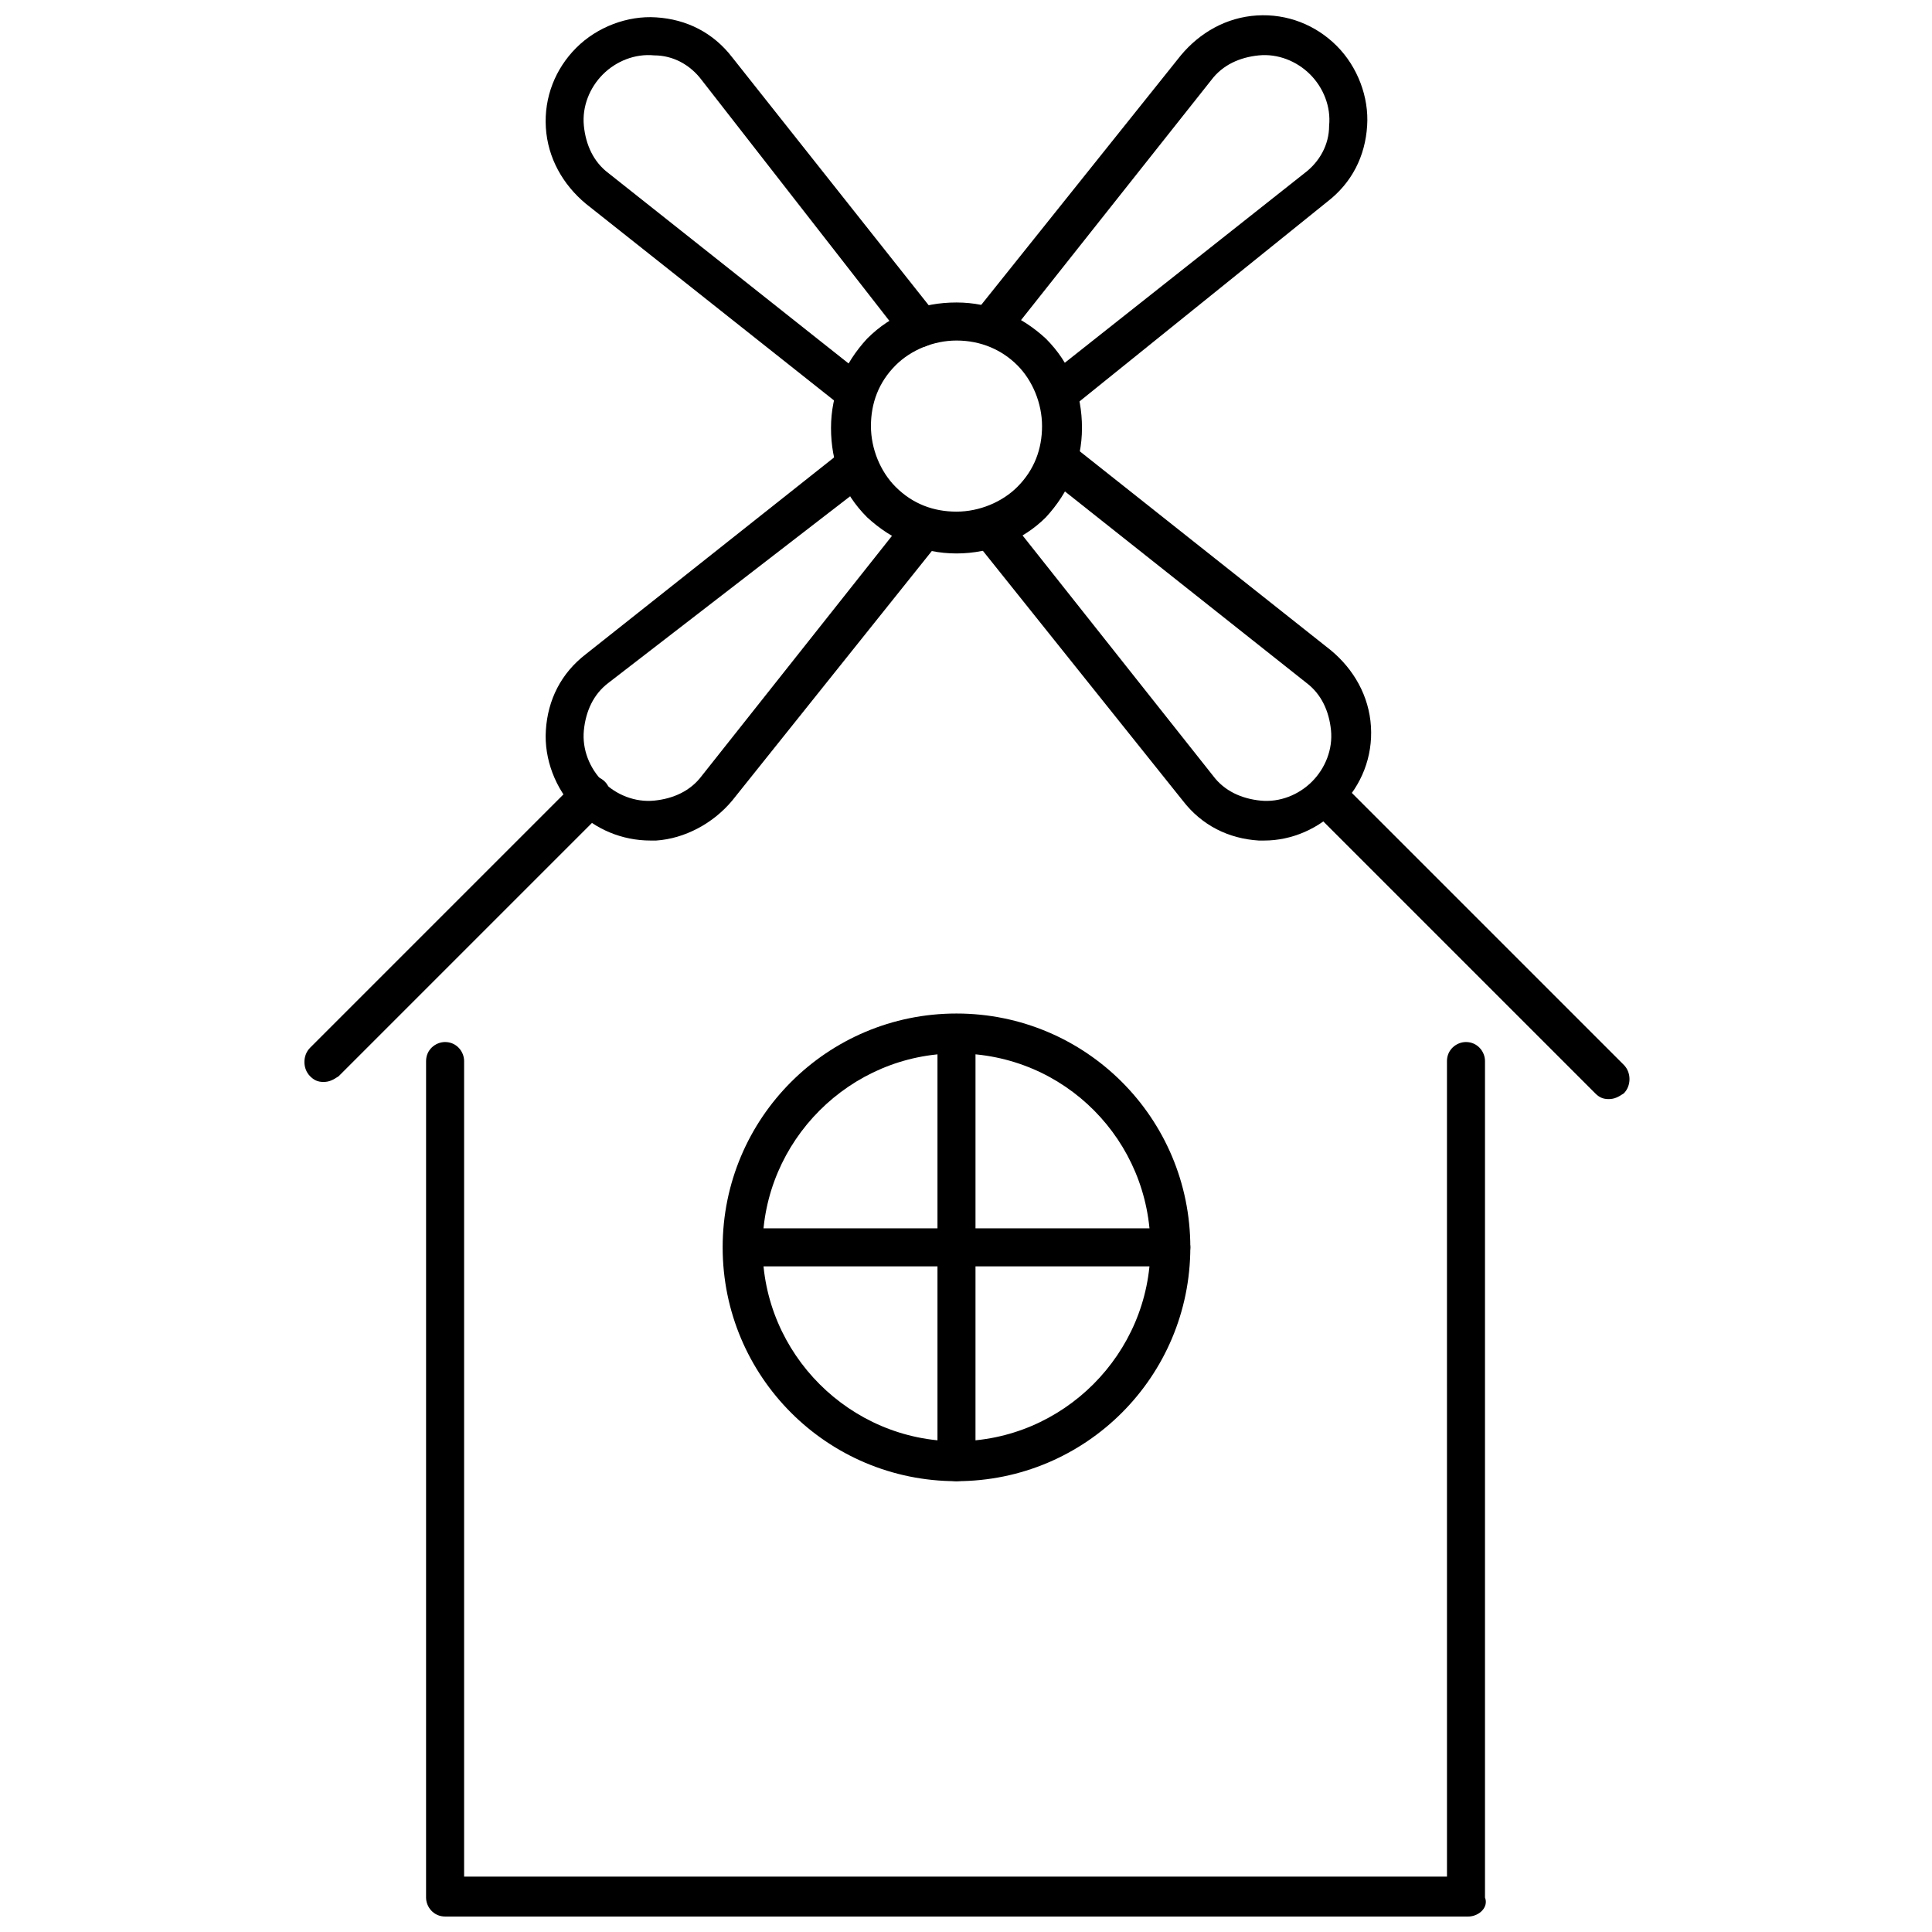
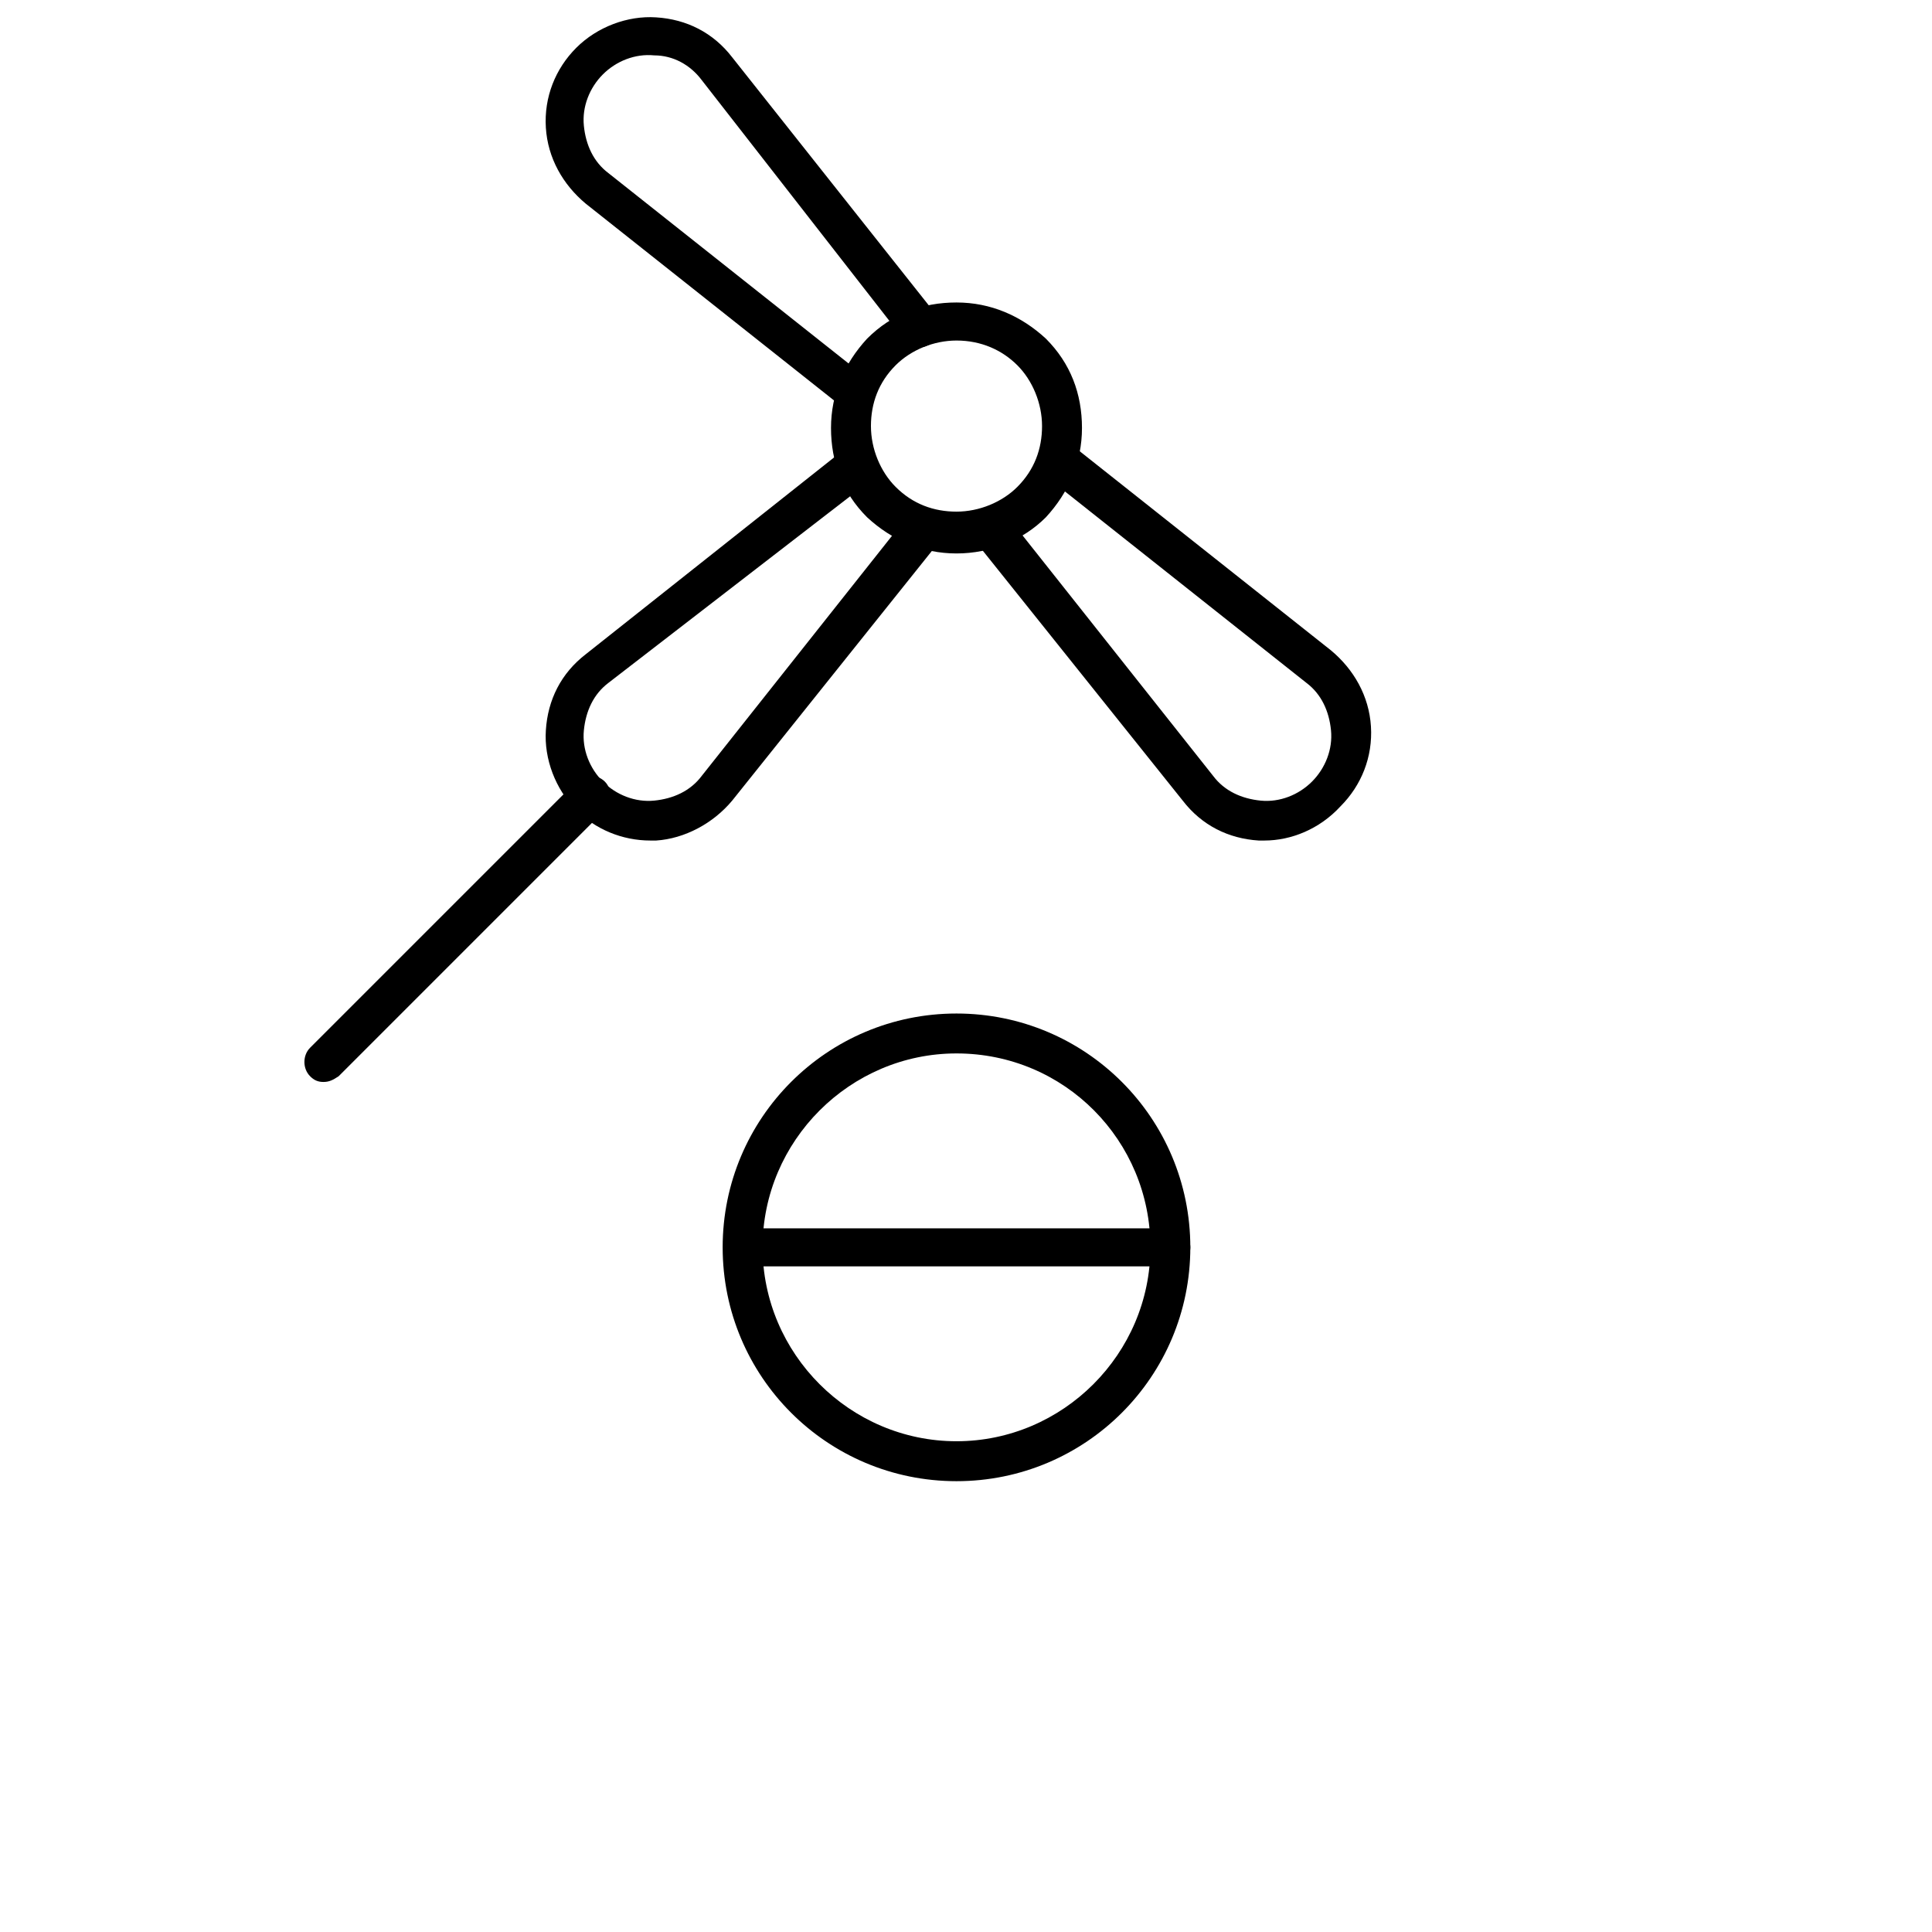
<svg xmlns="http://www.w3.org/2000/svg" width="800px" height="800px" version="1.1" viewBox="144 144 512 512">
  <defs>
    <clipPath id="c">
-       <path d="m256 420h282v231.9h-282z" />
-     </clipPath>
+       </clipPath>
    <clipPath id="b">
      <path d="m401 148.09h106v104.91h-106z" />
    </clipPath>
    <clipPath id="a">
      <path d="m288 148.09h106v104.91h-106z" />
    </clipPath>
  </defs>
  <g clip-path="url(#c)">
-     <path d="m533 651.9h-271.05c-3.023 0-5.039-2.519-5.039-5.039v-1.512l0.004-220.16c0-3.023 2.519-5.039 5.039-5.039 3.023 0 5.039 2.519 5.039 5.039v216.13h260.47l-0.004-216.13c0-3.023 2.519-5.039 5.039-5.039 3.023 0 5.039 2.519 5.039 5.039v221.68c1.008 2.519-1.512 5.039-4.535 5.039z" />
-   </g>
-   <path d="m570.29 435.27c-1.512 0-2.519-0.504-3.527-1.512l-74.059-74.059c-2.016-2.016-2.016-5.543 0-7.559s5.543-2.016 7.559 0l74.059 74.059c2.016 2.016 2.016 5.543 0 7.559-1.512 1.008-2.519 1.512-4.031 1.512z" />
+     </g>
  <path d="m229.71 430.73c-1.512 0-2.519-0.504-3.527-1.512-2.016-2.016-2.016-5.543 0-7.559l70.535-70.535c2.016-2.016 5.543-2.016 7.559 0s2.016 5.543 0 7.559l-70.535 70.535c-1.512 1.008-2.519 1.512-4.031 1.512z" />
  <path d="m316.37 366.75c-7.559 0-14.609-3.023-19.648-8.062-5.543-5.543-8.566-13.602-8.062-21.16 0.504-8.062 4.031-15.113 10.578-20.152l68.016-53.906c2.016-2.016 5.543-1.512 7.559 1.008 2.016 2.016 1.512 5.543-1.008 7.559l-68.52 52.898c-4.031 3.023-6.047 7.559-6.551 12.594-0.504 5.039 1.512 10.078 5.039 13.602 3.527 3.527 8.566 5.543 13.602 5.039 5.039-0.504 9.574-2.519 12.594-6.551l53.906-68.016c2.016-2.016 5.039-2.519 7.559-1.008 2.016 2.016 2.519 5.039 1.008 7.559l-54.406 68.02c-5.039 6.047-12.594 10.078-20.152 10.578h-1.512z" />
  <g clip-path="url(#b)">
-     <path d="m425.19 252.89c-1.512 0-3.023-0.504-4.031-2.016-2.016-2.016-1.512-5.543 1.008-7.559l67.512-53.402c4.031-3.023 6.551-7.559 6.551-12.594 0.504-5.039-1.512-10.078-5.039-13.602-3.527-3.527-8.566-5.543-13.602-5.039-5.039 0.504-9.574 2.519-12.594 6.551l-53.91 68.012c-2.016 2.016-5.039 2.519-7.559 1.008-2.016-2.016-2.519-5.039-1.008-7.559l54.414-68.016c5.039-6.047 12.09-10.078 20.152-10.578 8.062-0.504 15.617 2.519 21.16 8.062 5.543 5.543 8.566 13.602 8.062 21.16-0.504 8.062-4.031 15.113-10.578 20.152l-67.516 54.41c-0.504 1.008-2.016 1.008-3.023 1.008z" />
-   </g>
+     </g>
  <g clip-path="url(#a)">
    <path d="m370.27 252.89c-1.008 0-2.519-0.504-3.023-1.008l-68.012-53.906c-6.047-5.039-10.078-12.09-10.578-20.152-0.504-8.062 2.519-15.617 8.062-21.16 5.543-5.543 13.602-8.566 21.16-8.062 8.062 0.504 15.113 4.031 20.152 10.578l53.906 68.016c2.016 2.016 1.512 5.543-1.008 7.559-2.016 2.016-5.543 1.512-7.559-1.008l-53.406-68.52c-3.023-4.031-7.559-6.551-12.594-6.551-5.039-0.504-10.078 1.512-13.602 5.039-3.527 3.527-5.543 8.566-5.039 13.602 0.504 5.039 2.519 9.574 6.551 12.594l68.012 53.91c2.016 2.016 2.519 5.039 1.008 7.559-1.008 1.008-2.519 1.512-4.031 1.512z" />
  </g>
  <path d="m479.1 366.75h-1.512c-8.062-0.504-15.113-4.031-20.152-10.578l-54.414-68.016c-2.016-2.016-1.512-5.543 1.008-7.559 2.016-2.016 5.543-1.512 7.559 1.008l53.906 68.016c3.023 4.031 7.559 6.047 12.594 6.551 5.039 0.504 10.078-1.512 13.602-5.039 3.527-3.527 5.543-8.566 5.039-13.602-0.504-5.039-2.519-9.574-6.551-12.594l-68.008-53.91c-2.016-2.016-2.519-5.039-1.008-7.559 2.016-2.016 5.039-2.519 7.559-1.008l68.016 53.906c6.047 5.039 10.078 12.09 10.578 20.152 0.504 8.062-2.519 15.617-8.062 21.16-5.543 6.047-13.102 9.07-20.152 9.07z" />
  <path d="m397.48 290.67c-9.07 0-17.129-3.527-23.68-9.574-6.551-6.551-9.574-14.609-9.574-23.68 0-9.07 3.527-17.129 9.574-23.68 6.551-6.551 14.609-9.574 23.68-9.574 9.07 0 17.129 3.527 23.68 9.574 6.551 6.551 9.574 14.609 9.574 23.68 0 9.07-3.527 17.129-9.574 23.68-6.047 6.047-14.613 9.574-23.68 9.574zm0-56.426c-6.047 0-12.09 2.519-16.121 6.551-4.535 4.535-6.551 10.078-6.551 16.121 0 6.047 2.519 12.09 6.551 16.121 4.535 4.535 10.078 6.551 16.121 6.551 6.047 0 12.09-2.519 16.121-6.551 4.535-4.535 6.551-10.078 6.551-16.121 0-6.047-2.519-12.09-6.551-16.121s-9.574-6.551-16.121-6.551z" />
  <path d="m397.48 536.53c-34.258 0-61.969-27.711-61.969-61.969s27.711-61.969 61.969-61.969c34.258 0 61.969 27.711 61.969 61.969s-27.711 61.969-61.969 61.969zm0-113.36c-28.215 0-51.387 23.176-51.387 51.387 0 28.215 23.176 51.387 51.387 51.387 28.215 0 51.387-23.176 51.387-51.387 0-28.211-22.672-51.387-51.387-51.387z" />
  <path d="m454.41 479.6h-113.36c-3.023 0-5.039-2.519-5.039-5.039 0-3.023 2.519-5.039 5.039-5.039h113.36c3.023 0 5.039 2.519 5.039 5.039 0 3.023-2.519 5.039-5.039 5.039z" />
-   <path d="m397.48 536.53c-3.023 0-5.039-2.519-5.039-5.039v-113.36c0-3.023 2.519-5.039 5.039-5.039s5.039 2.519 5.039 5.039l-0.004 112.85c0.504 3.023-2.012 5.543-5.035 5.543z" />
</svg>